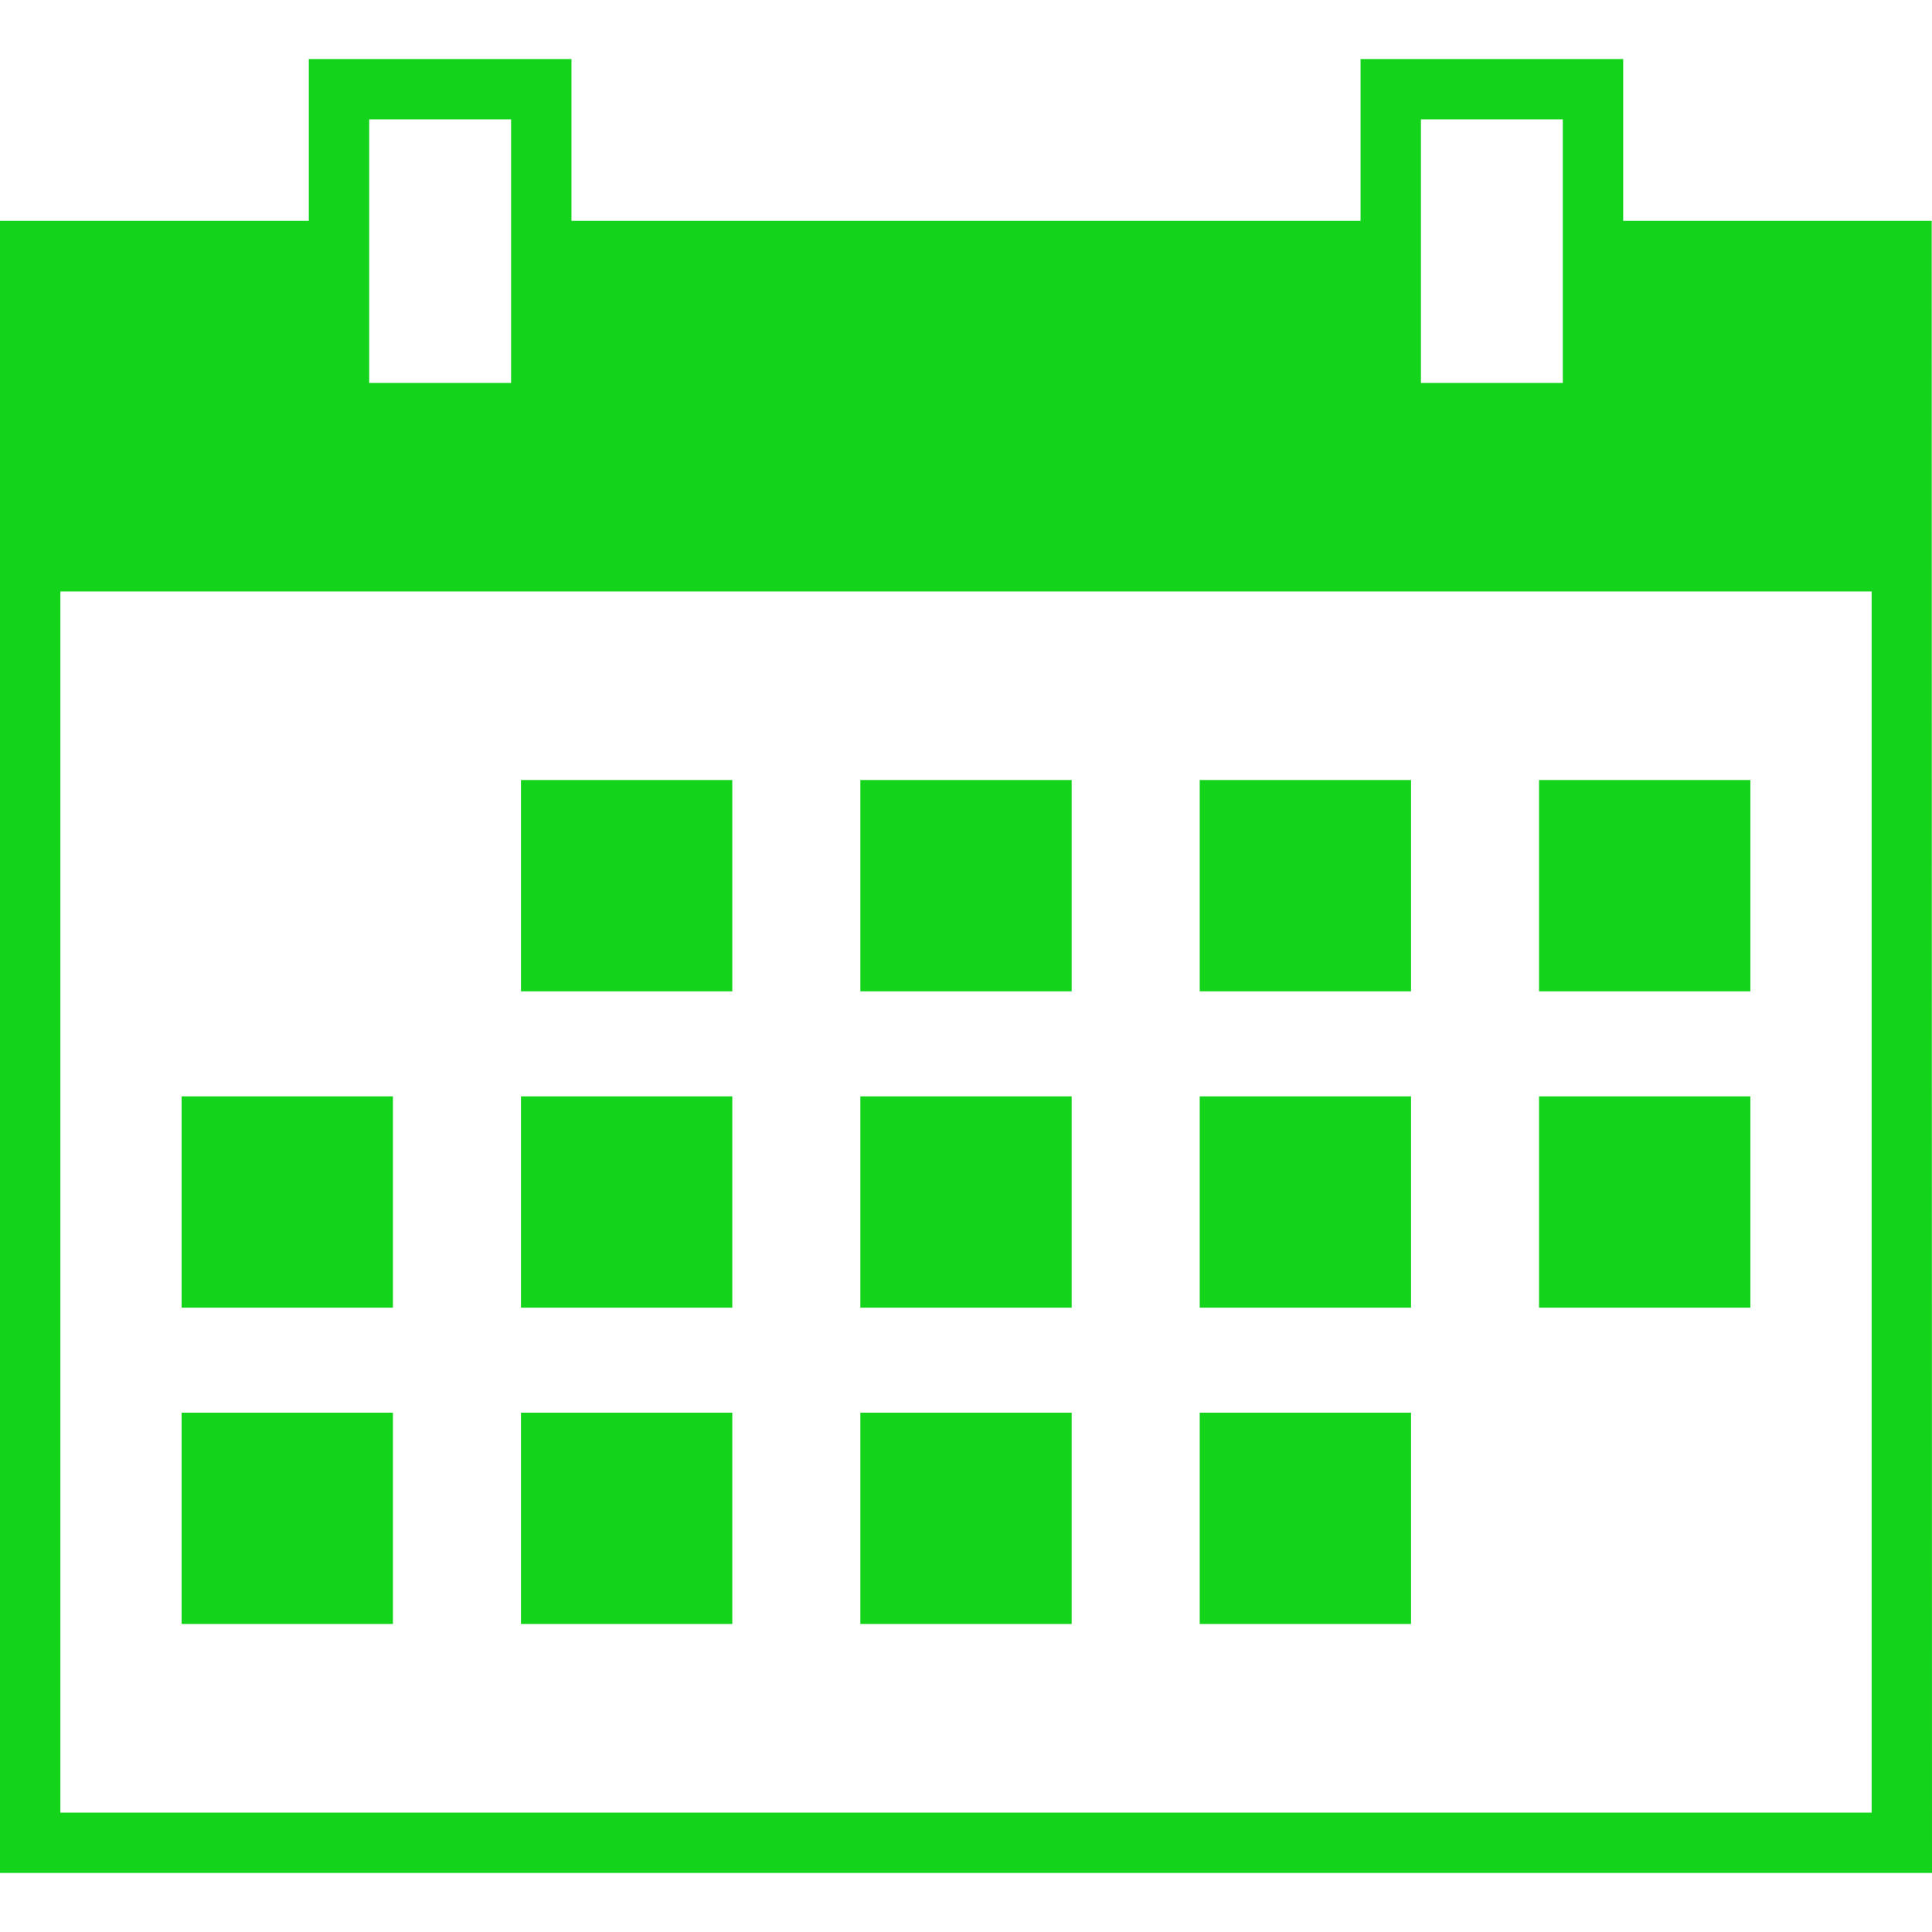
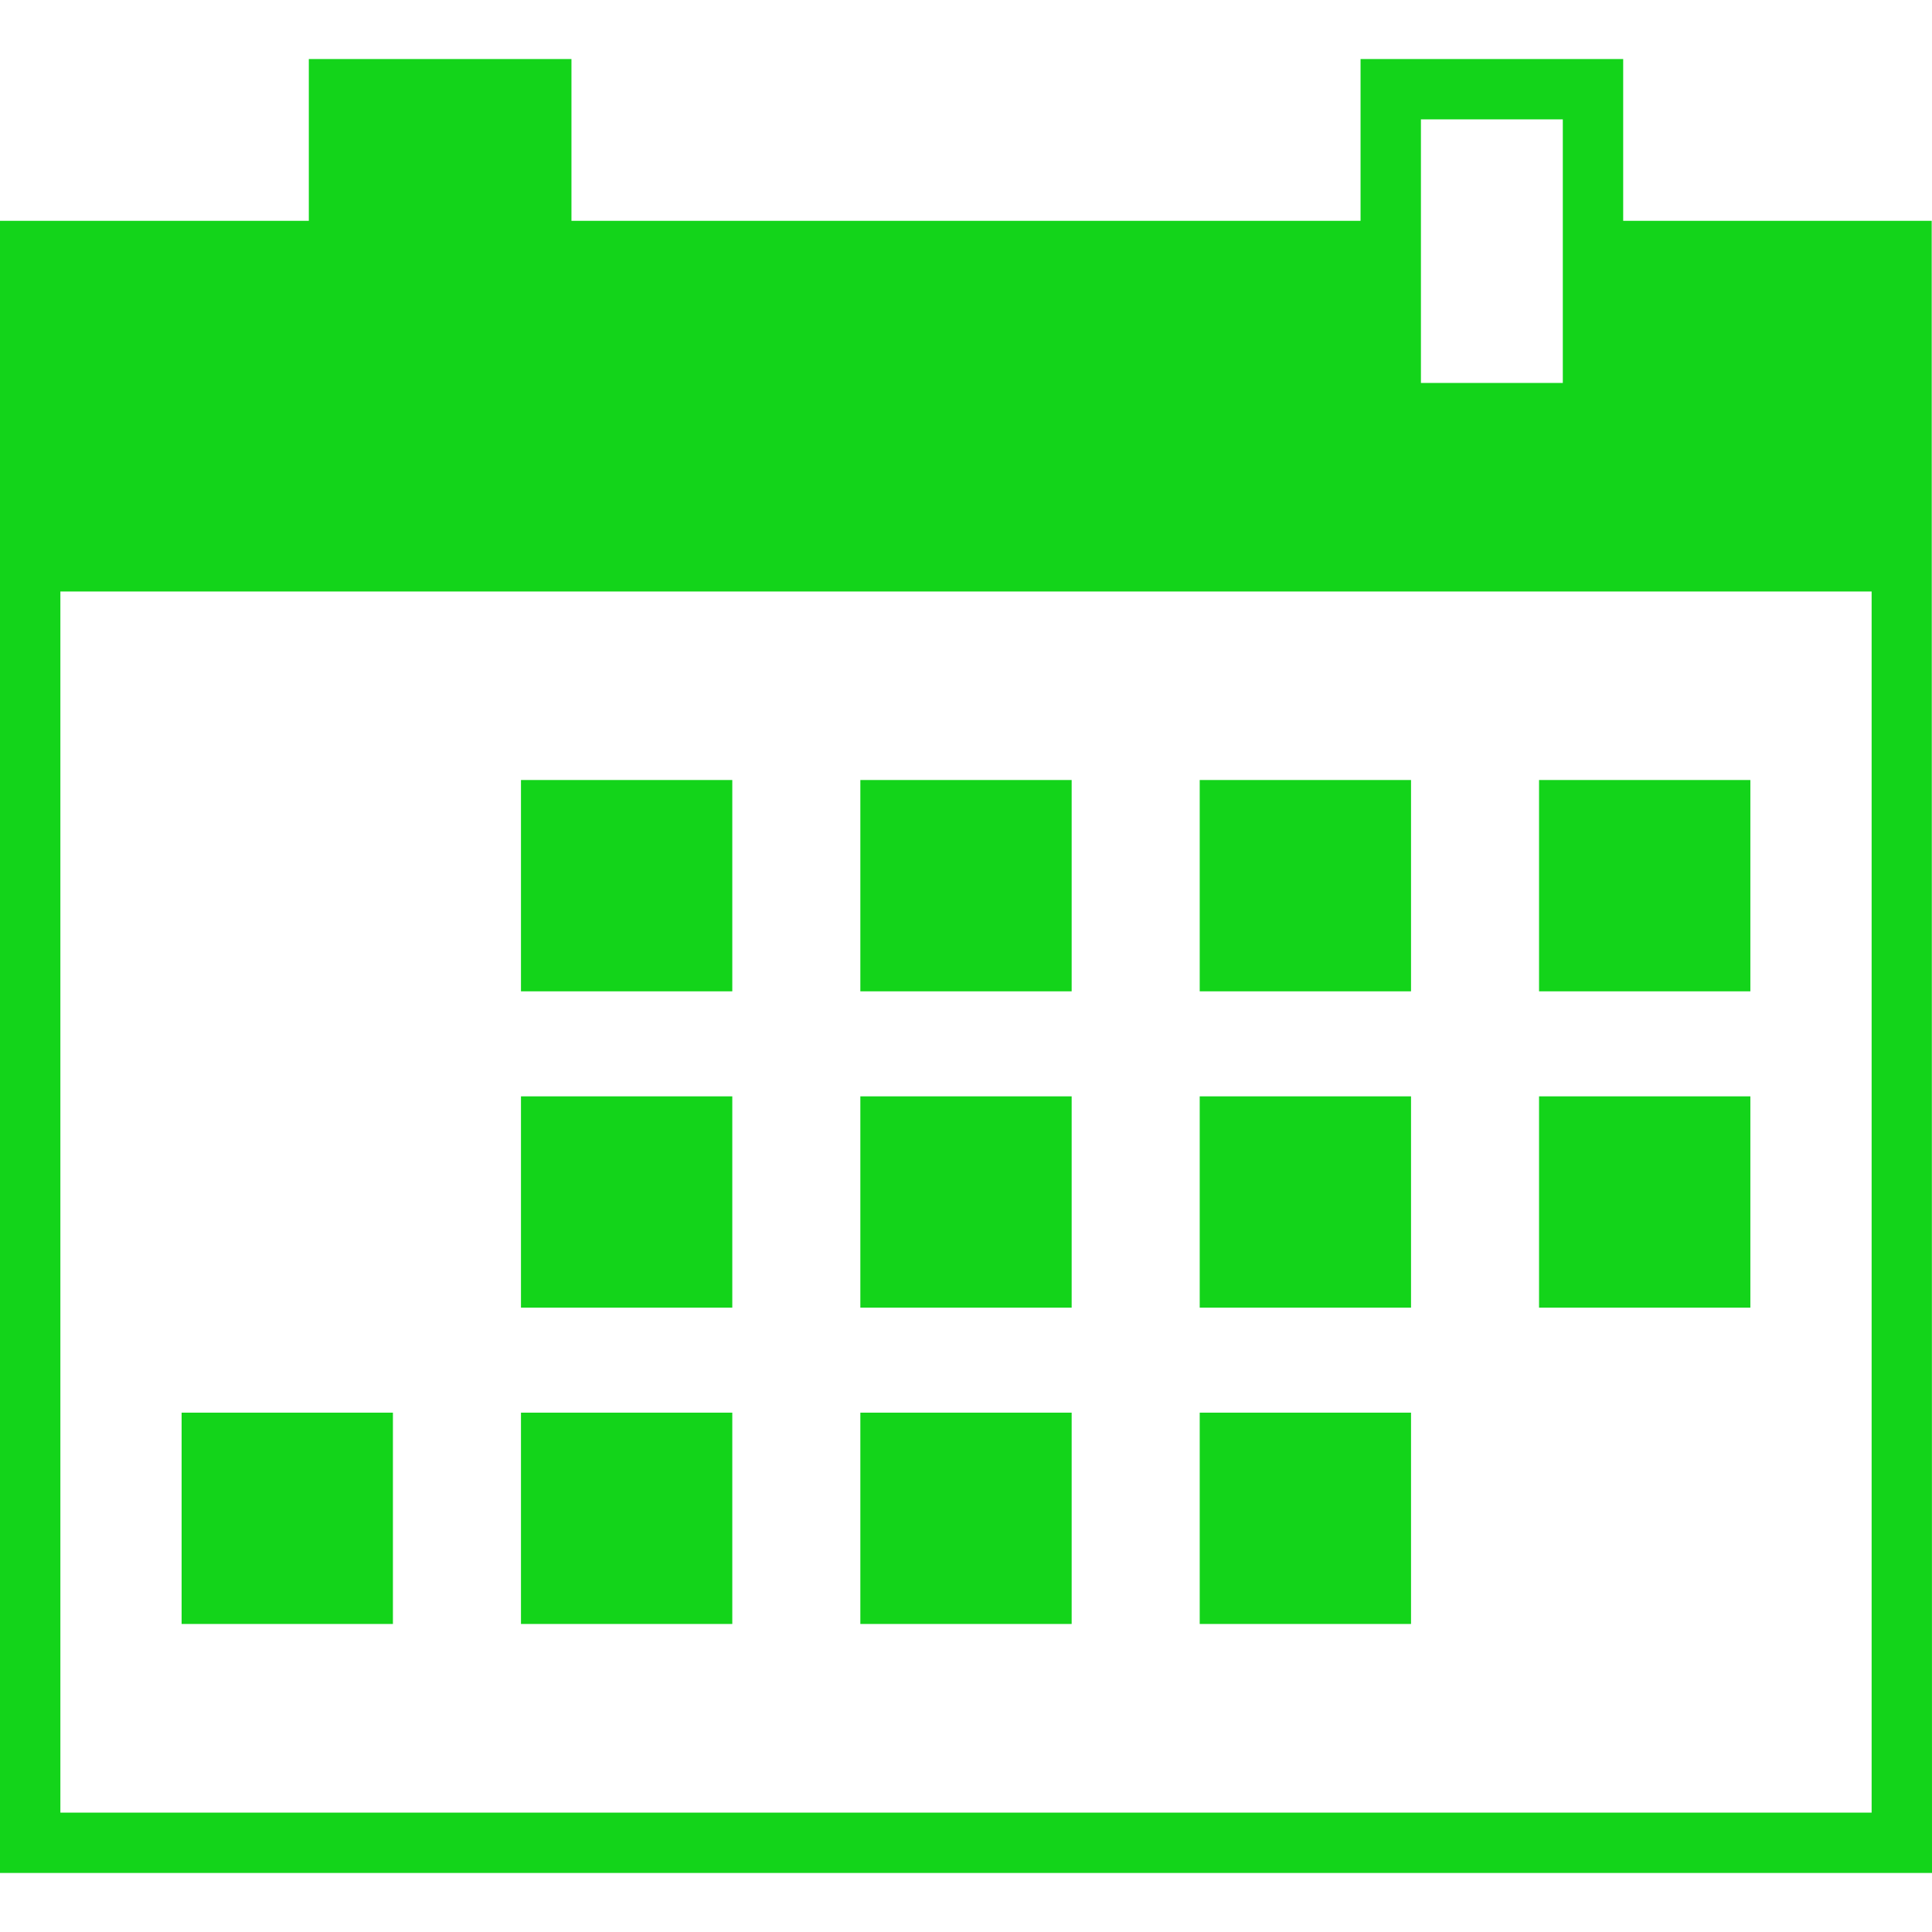
<svg xmlns="http://www.w3.org/2000/svg" id="Layer_1" style="enable-background:new 0 0 64 64;" version="1.1" viewBox="0 0 64 64" xml:space="preserve">
  <g>
-     <path d="M63.99,7.315c-6.39,0-6.38,0-10.22,0V1.955h-8.7V7.315H18.93V1.955h-8.7V7.315H0v54.73h64   C64,48.885,63.99,24.425,63.99,7.315z M47.07,3.955h4.7V12.685h-4.7V3.955z M12.23,3.955h4.7   V12.685h-4.7V3.955z M62,60.045H2V19.595h60V60.045z" fill="#13d41a" opacity="1" original-fill="#f1dc38" />
+     <path d="M63.99,7.315c-6.39,0-6.38,0-10.22,0V1.955h-8.7V7.315H18.93V1.955h-8.7V7.315H0v54.73h64   C64,48.885,63.99,24.425,63.99,7.315z M47.07,3.955h4.7V12.685h-4.7V3.955z M12.23,3.955h4.7   V12.685V3.955z M62,60.045H2V19.595h60V60.045z" fill="#13d41a" opacity="1" original-fill="#f1dc38" />
    <rect height="7" width="7" x="17.258" y="25.839" fill="#13d41a" opacity="1" original-fill="#f1dc38" />
    <rect height="7" width="7" x="28.5" y="25.839" fill="#13d41a" opacity="1" original-fill="#f1dc38" />
    <rect height="7" width="7" x="39.742" y="25.839" fill="#13d41a" opacity="1" original-fill="#f1dc38" />
    <rect height="7" width="7" x="50.983" y="25.839" fill="#13d41a" opacity="1" original-fill="#f1dc38" />
-     <rect height="7" width="7" x="6.016" y="36.318" fill="#13d41a" opacity="1" original-fill="#f1dc38" />
    <rect height="7" width="7" x="17.258" y="36.318" fill="#13d41a" opacity="1" original-fill="#f1dc38" />
    <rect height="7" width="7" x="28.5" y="36.318" fill="#13d41a" opacity="1" original-fill="#f1dc38" />
    <rect height="7" width="7" x="39.742" y="36.318" fill="#13d41a" opacity="1" original-fill="#f1dc38" />
    <rect height="7" width="7" x="50.983" y="36.318" fill="#13d41a" opacity="1" original-fill="#f1dc38" />
    <rect height="7" width="7" x="6.016" y="46.796" fill="#13d41a" opacity="1" original-fill="#f1dc38" />
    <rect height="7" width="7" x="17.258" y="46.796" fill="#13d41a" opacity="1" original-fill="#f1dc38" />
    <rect height="7" width="7" x="28.5" y="46.796" fill="#13d41a" opacity="1" original-fill="#f1dc38" />
    <rect height="7" width="7" x="39.742" y="46.796" fill="#13d41a" opacity="1" original-fill="#f1dc38" />
  </g>
</svg>